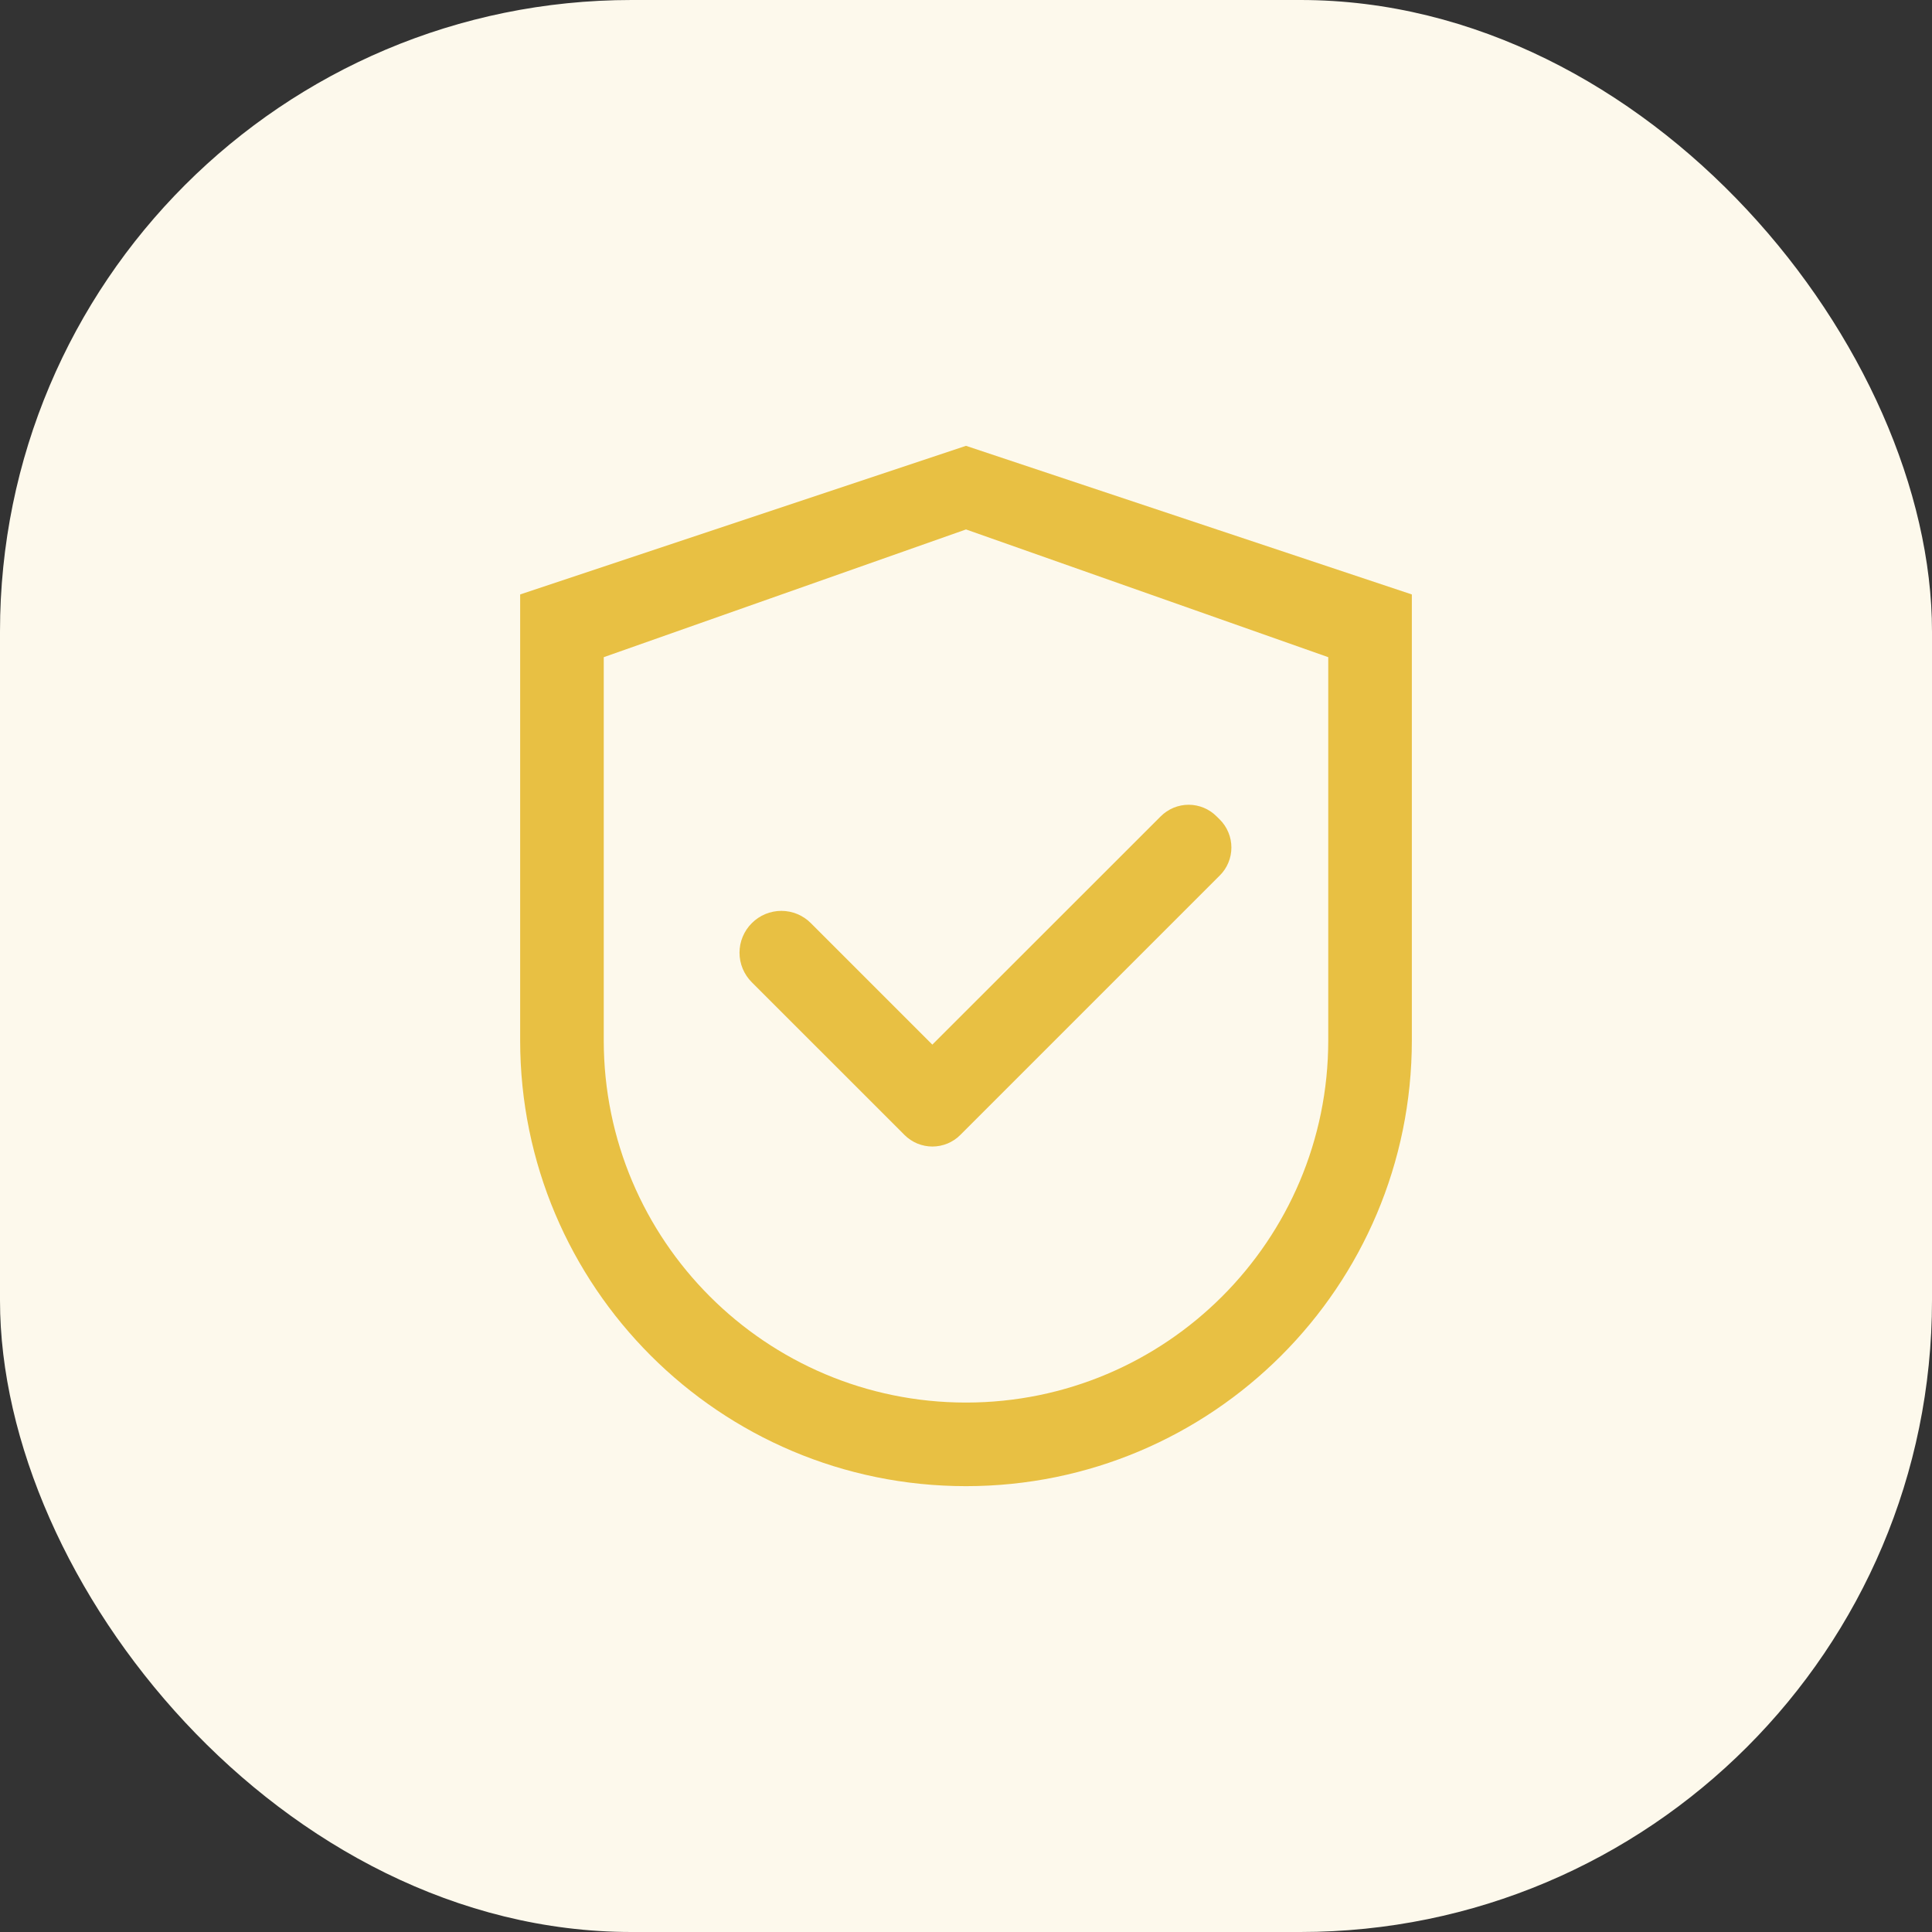
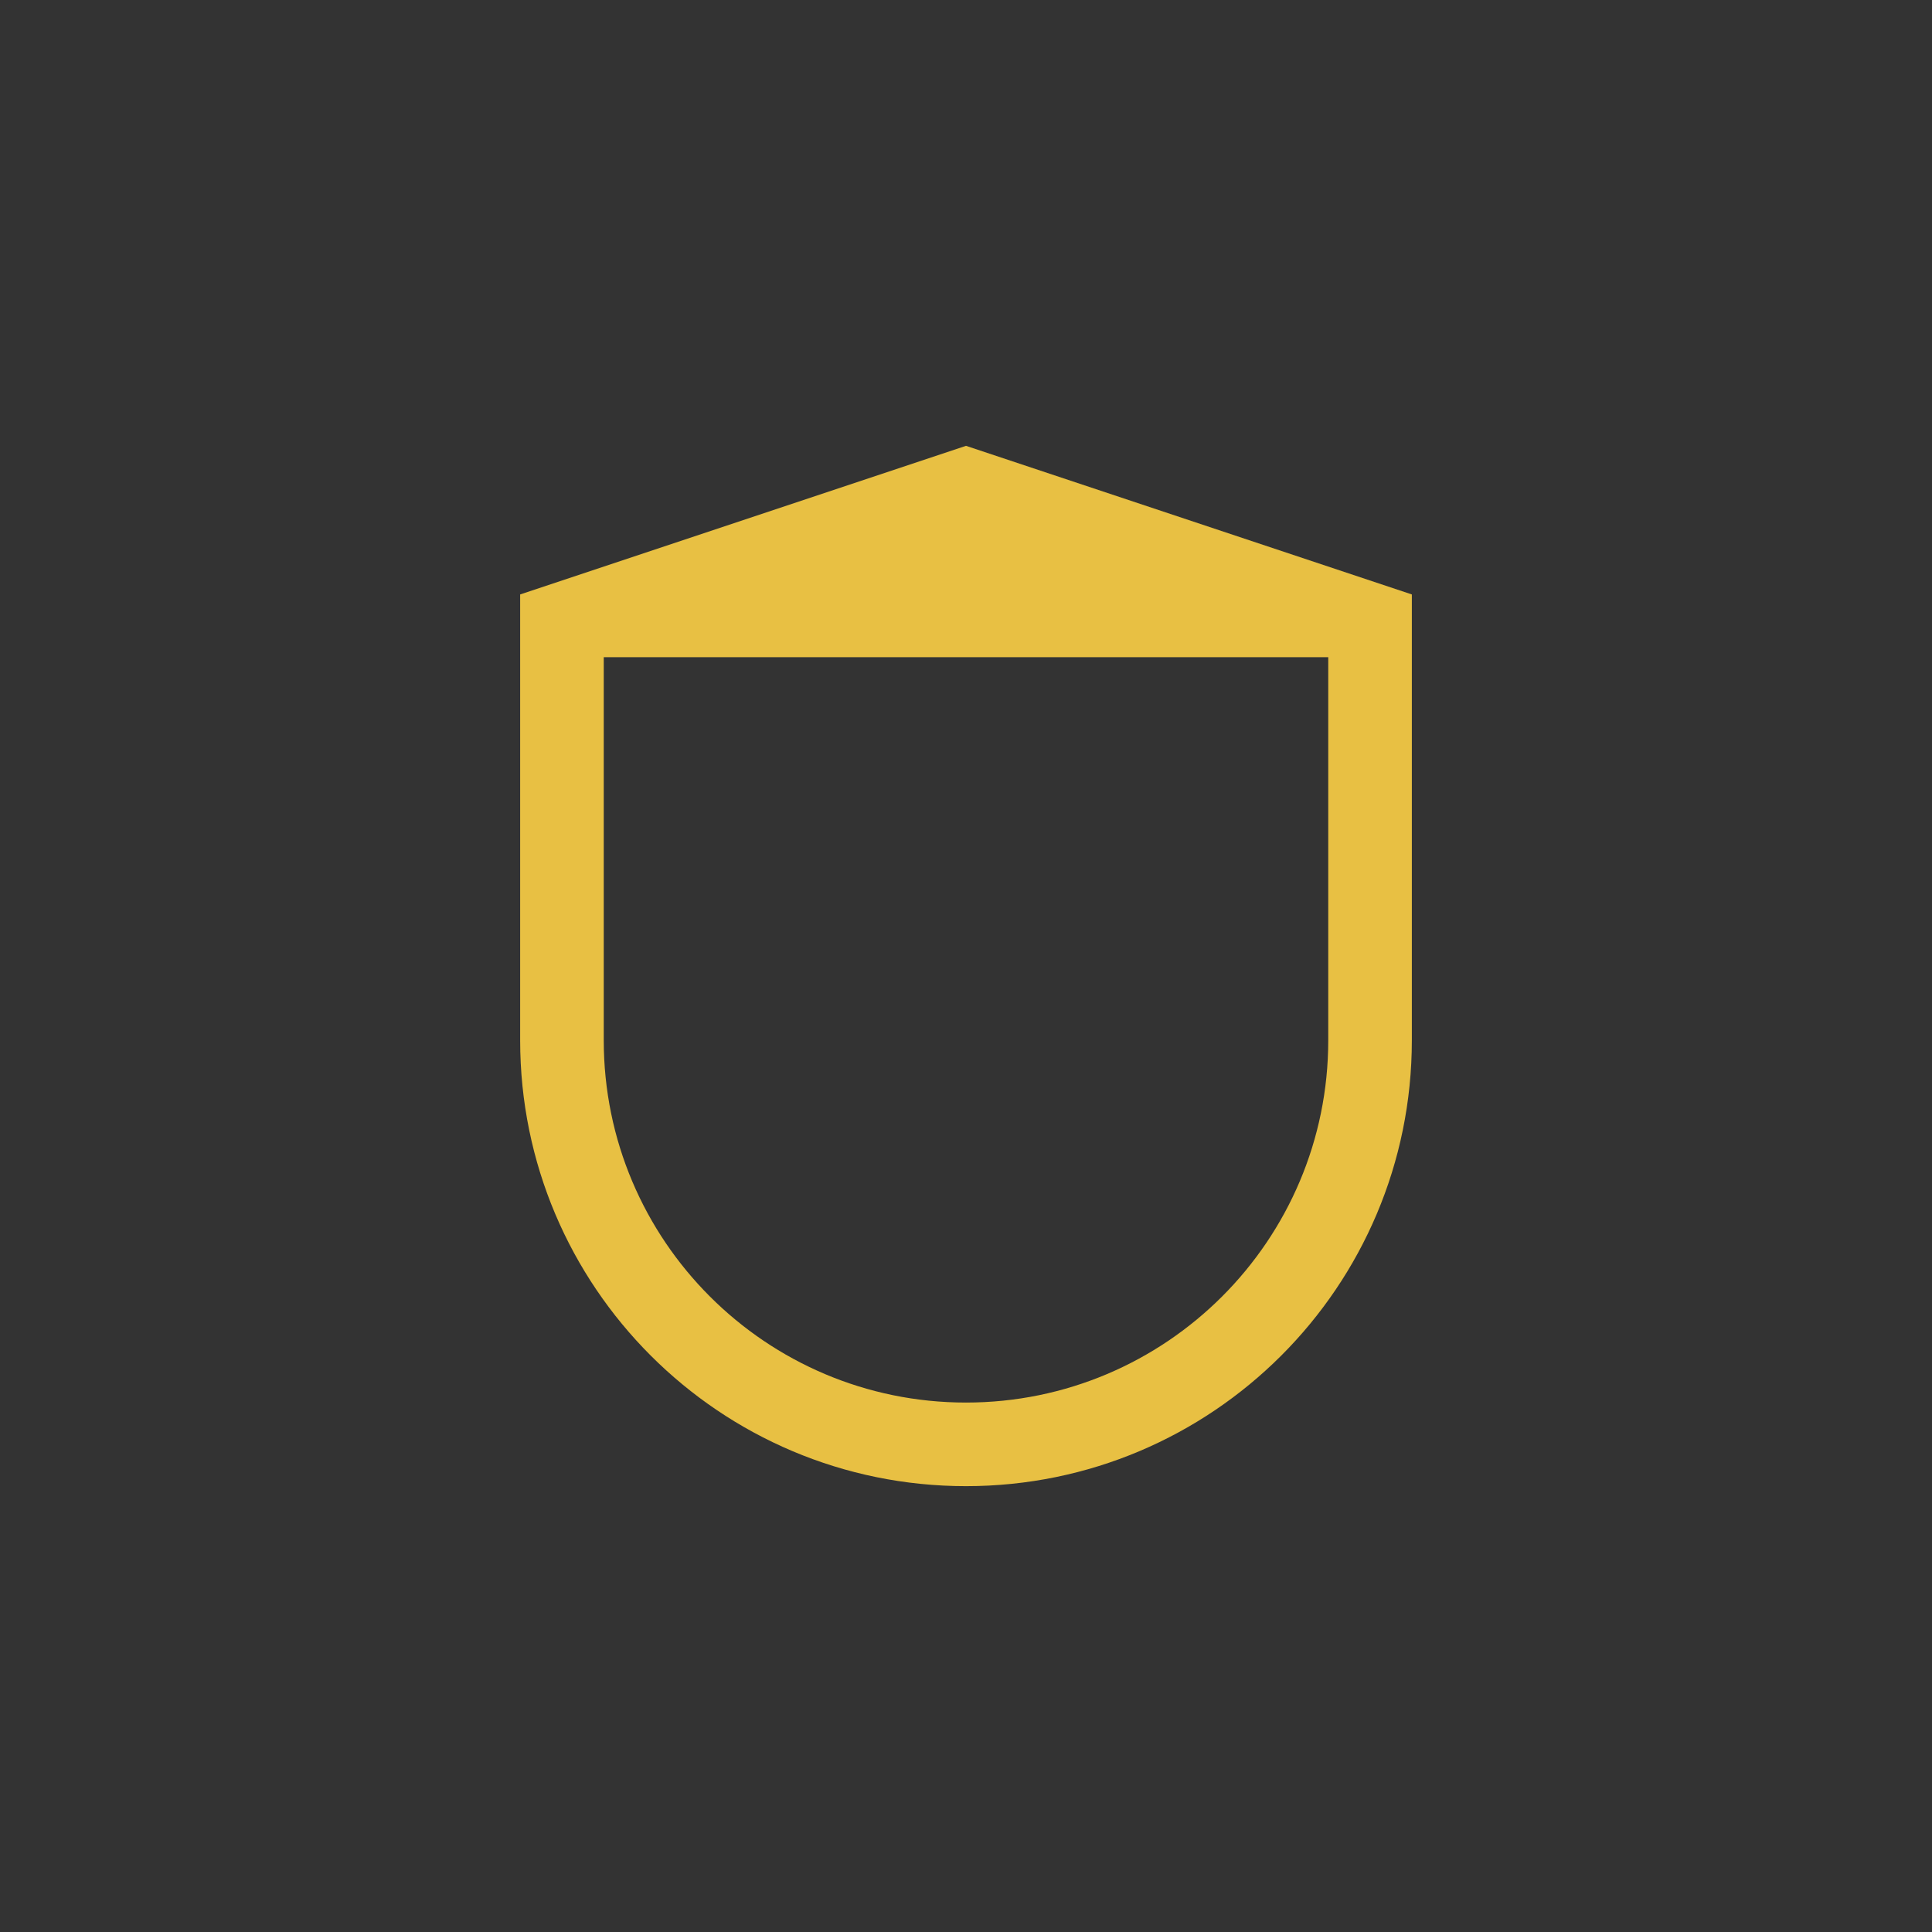
<svg xmlns="http://www.w3.org/2000/svg" width="52" height="52" viewBox="0 0 52 52" fill="none">
  <rect x="0" y="0" width="52" height="52" fill="#333333" stroke="none" />
-   <rect width="52" height="52" rx="17" fill="#FDF9EC" />
-   <path d="M26 12L14 16V28C14 34.628 19.372 40 26 40C32.628 40 38 34.628 38 28V16L26 12ZM35.75 28C35.75 33.384 31.384 37.75 26 37.75C20.616 37.75 16.25 33.384 16.25 28V17.688L26 14.25L35.75 17.688V28Z" fill="#E8C043" />
-   <path d="M21.825 24.847C21.721 24.742 21.597 24.659 21.461 24.602C21.324 24.546 21.178 24.516 21.03 24.516C20.882 24.516 20.736 24.546 20.599 24.602C20.463 24.659 20.339 24.742 20.235 24.847C20.13 24.951 20.047 25.075 19.99 25.212C19.933 25.348 19.904 25.494 19.904 25.642C19.904 25.79 19.933 25.936 19.99 26.073C20.047 26.209 20.13 26.333 20.235 26.438L24.279 30.481L24.344 30.547C24.443 30.646 24.56 30.724 24.689 30.778C24.818 30.831 24.956 30.859 25.096 30.859C25.235 30.859 25.374 30.831 25.503 30.778C25.631 30.724 25.749 30.646 25.847 30.547L32.832 23.562C32.931 23.464 33.009 23.347 33.062 23.218C33.116 23.089 33.143 22.951 33.143 22.811C33.143 22.671 33.116 22.533 33.062 22.404C33.009 22.275 32.931 22.158 32.832 22.059L32.744 21.972C32.645 21.873 32.528 21.795 32.399 21.741C32.27 21.688 32.132 21.66 31.993 21.66C31.853 21.66 31.715 21.688 31.586 21.741C31.457 21.795 31.34 21.873 31.241 21.972L25.094 28.116L21.825 24.847Z" fill="#E8C043" />
+   <path d="M26 12L14 16V28C14 34.628 19.372 40 26 40C32.628 40 38 34.628 38 28V16L26 12ZM35.75 28C35.75 33.384 31.384 37.75 26 37.75C20.616 37.75 16.25 33.384 16.25 28V17.688L35.75 17.688V28Z" fill="#E8C043" />
</svg>